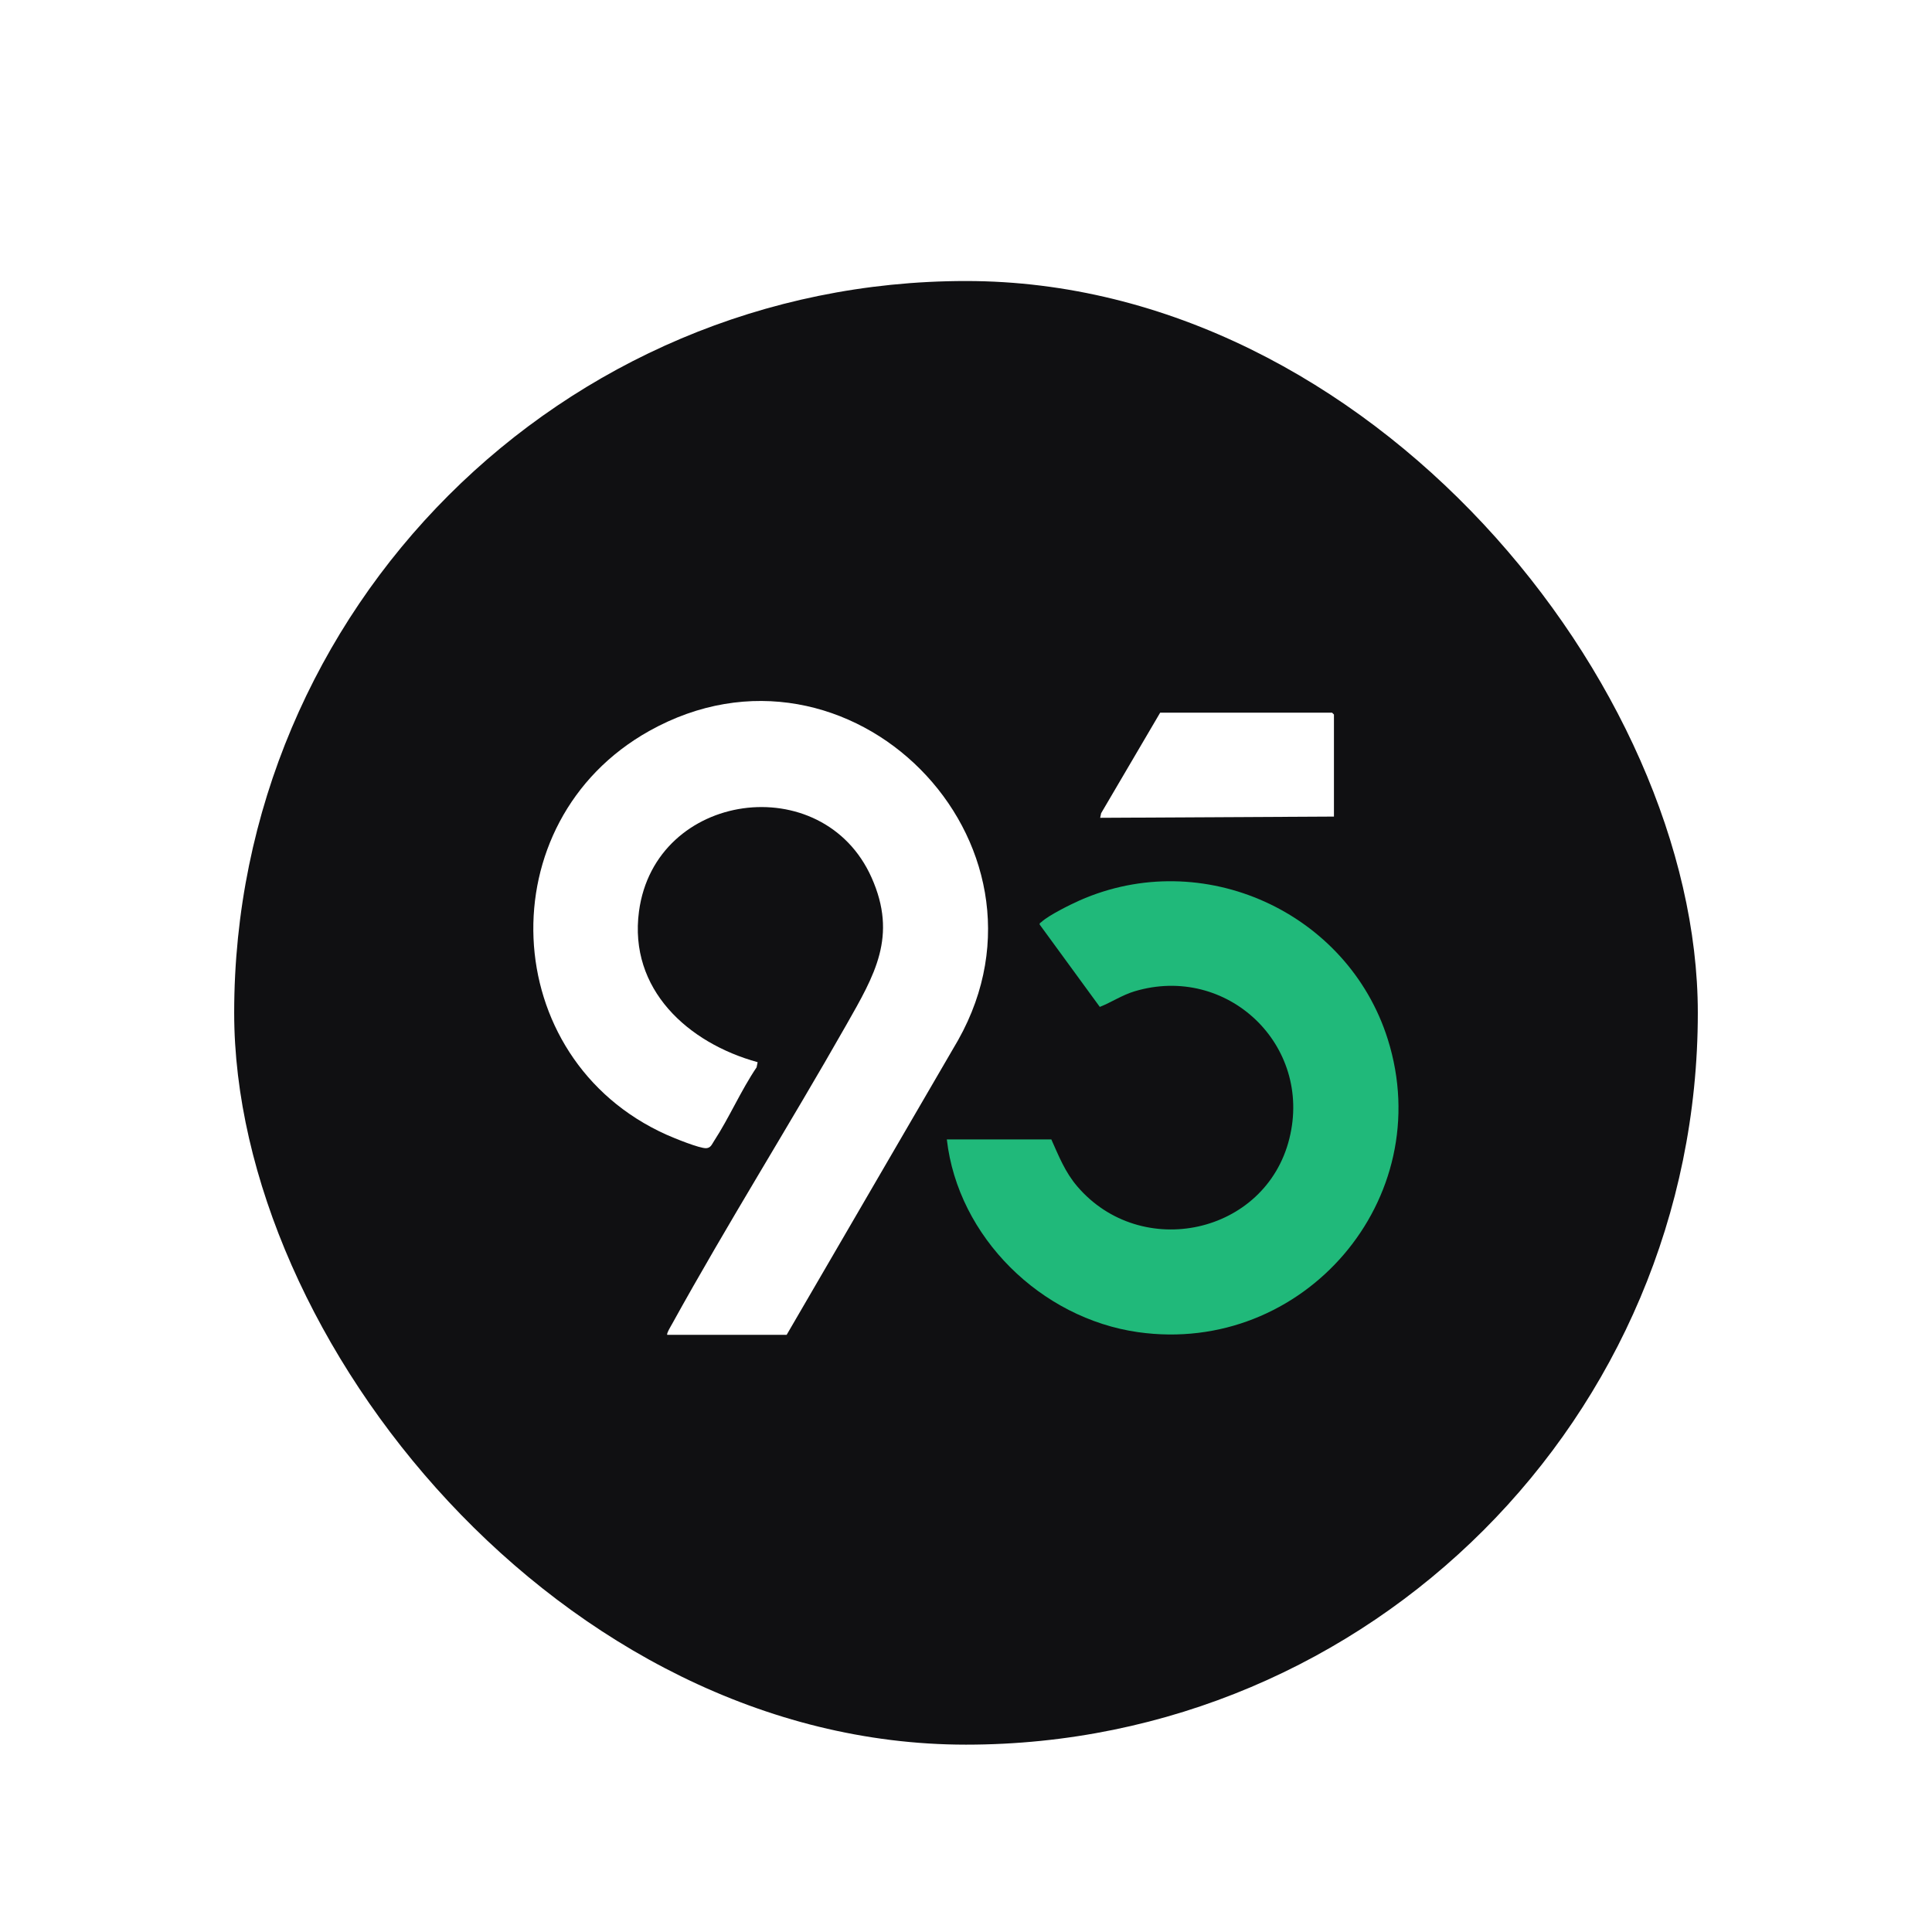
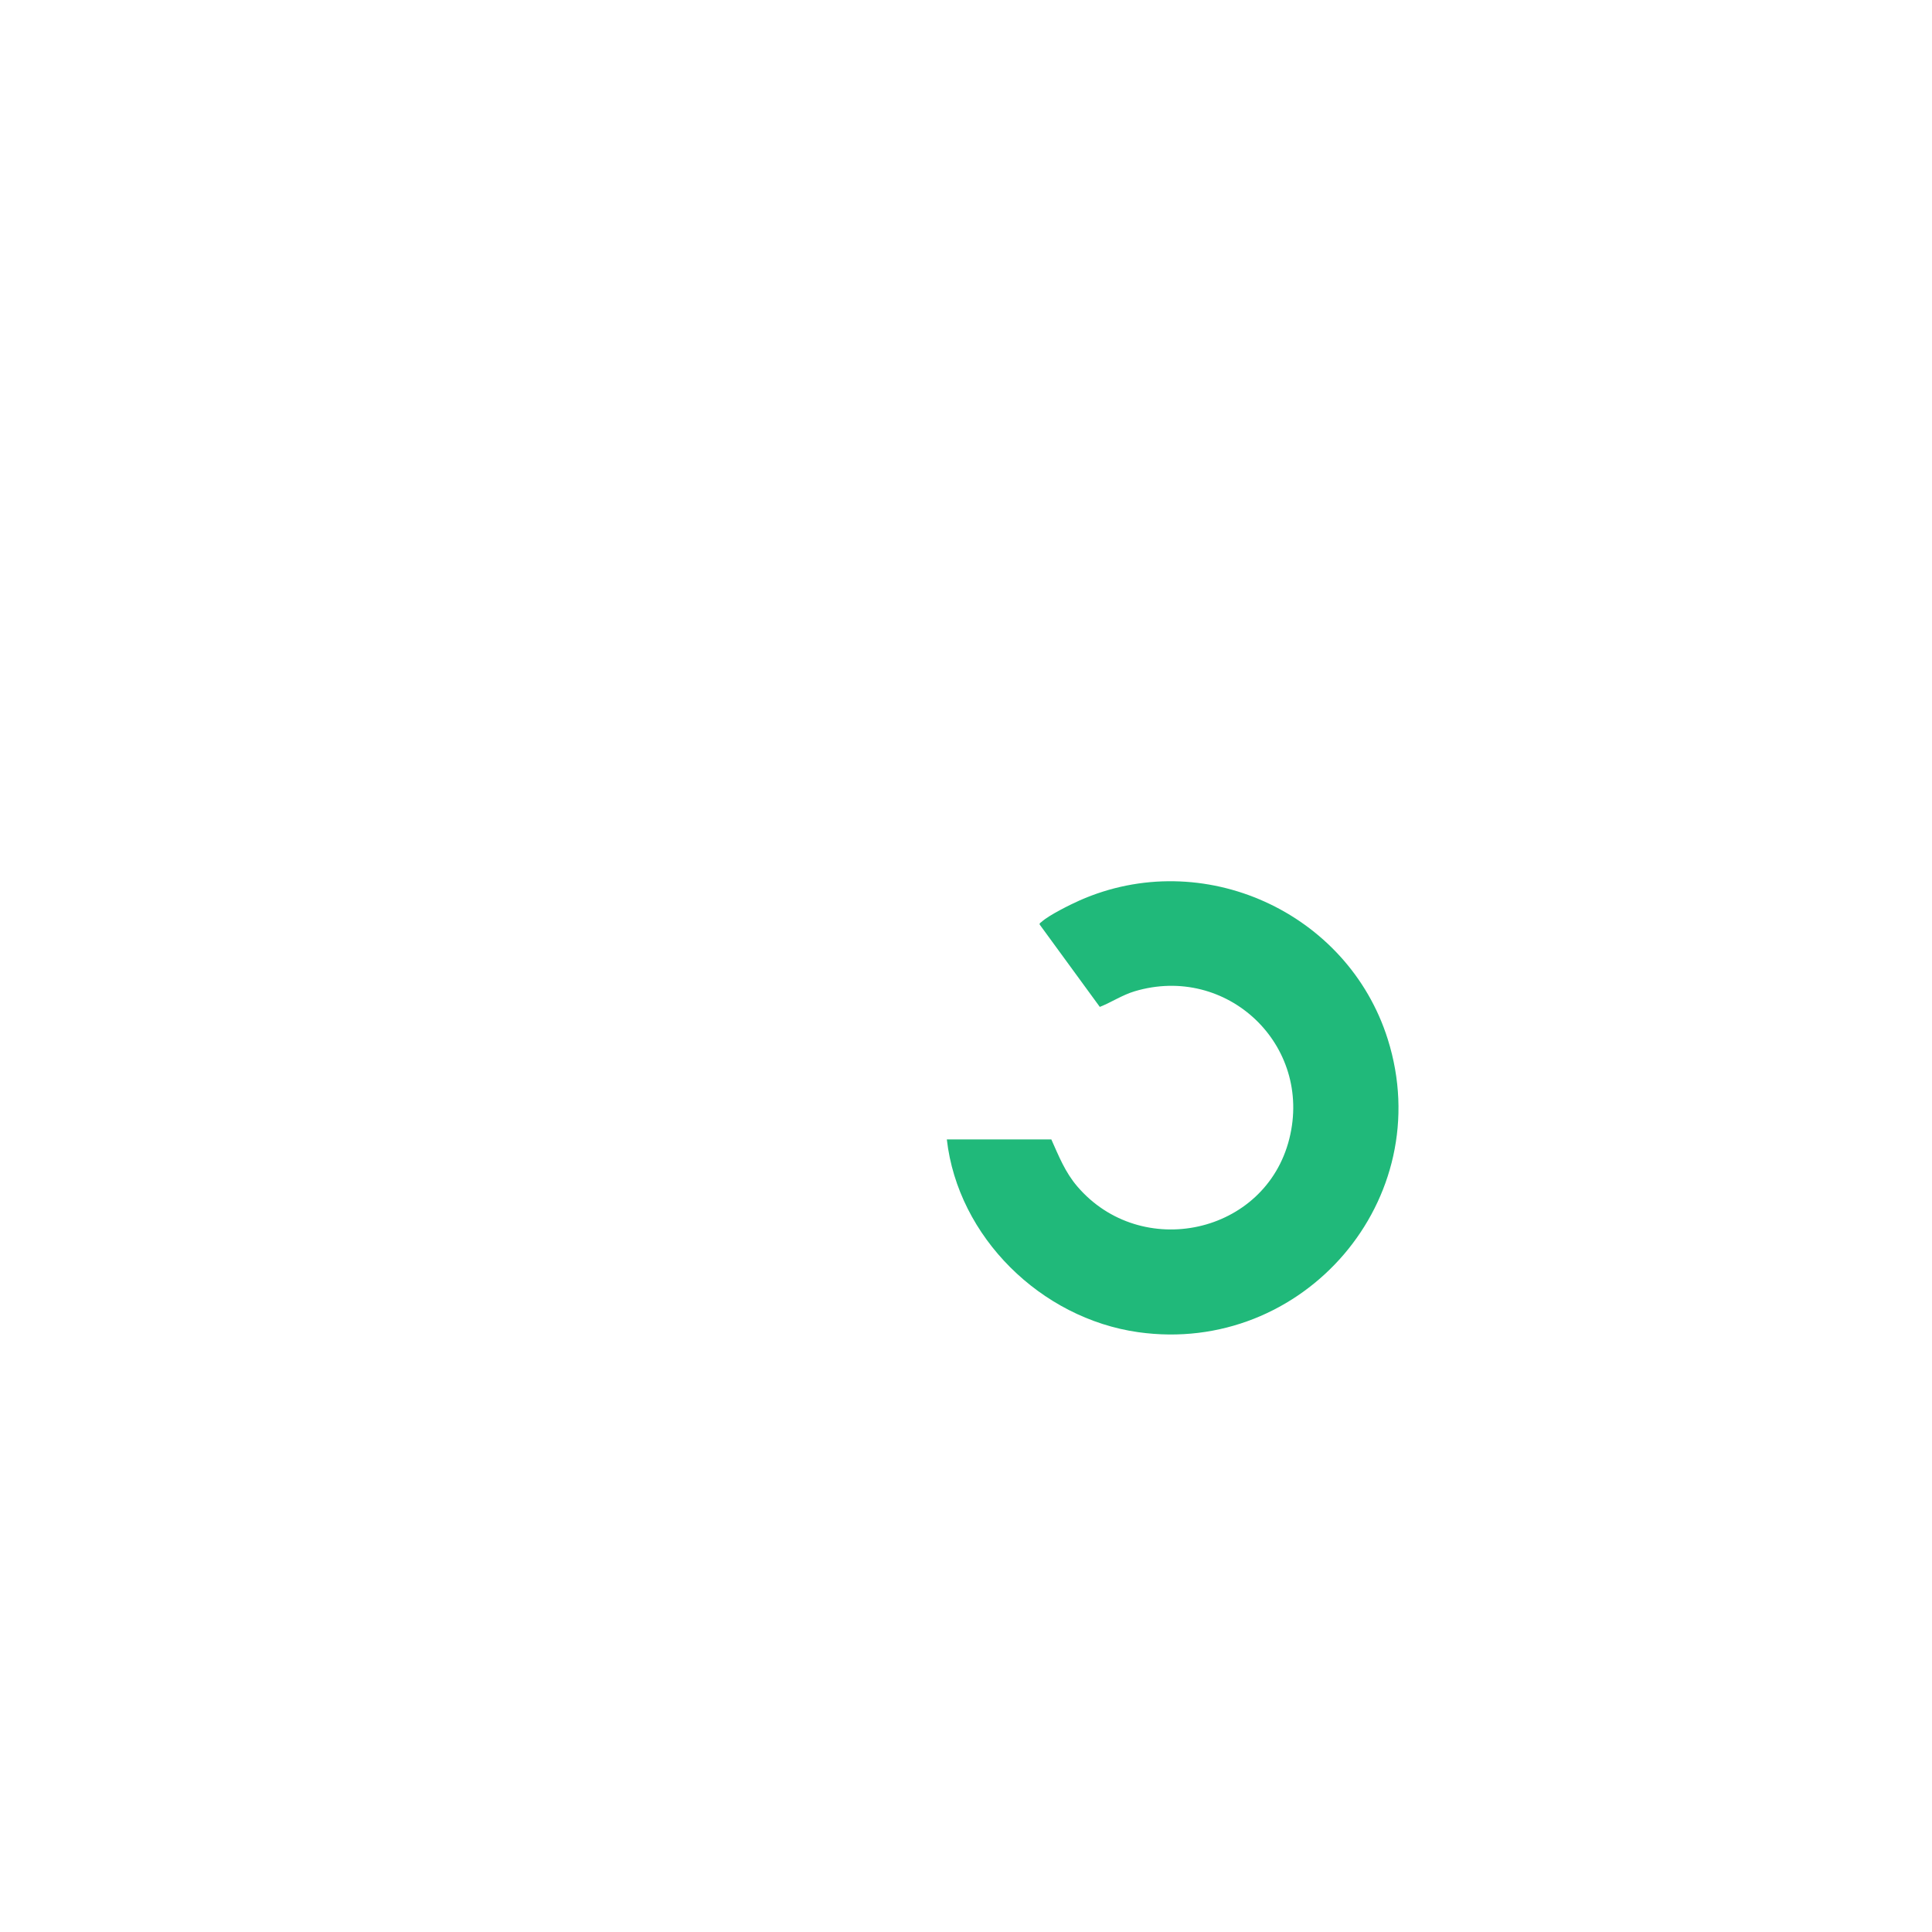
<svg xmlns="http://www.w3.org/2000/svg" width="165" height="165" viewBox="0 0 165 165" fill="none">
  <g filter="url(#filter0_dd_436_1423)">
-     <rect x="20" y="20" width="125" height="125" rx="62.5" fill="#101012" />
-     <path d="M56.988 110C56.894 109.912 57.317 109.219 57.392 109.084C62.154 100.46 67.42 92.088 72.285 83.518C74.693 79.275 76.674 75.969 74.436 70.95C70.273 61.612 55.946 63.556 54.572 73.834C53.681 80.498 58.766 85.083 64.705 86.714L64.617 87.153C63.274 89.137 62.281 91.457 60.982 93.447C60.794 93.735 60.702 94.034 60.317 94.059C59.761 94.094 57.538 93.185 56.917 92.906C42.441 86.407 41.613 66.173 55.439 58.432C72.534 48.862 91.32 67.926 81.831 84.824L67.183 110H56.989H56.988Z" fill="white" />
    <path d="M80.861 93.31H89.787C90.428 94.739 90.961 96.106 92.005 97.325C97.454 103.695 108.069 101.435 110.115 93.248C112.117 85.24 104.789 78.296 96.895 80.662C95.839 80.979 94.919 81.602 93.927 81.993L88.794 74.963C88.762 74.823 88.882 74.799 88.956 74.731C89.54 74.181 91.412 73.251 92.199 72.902C102.703 68.253 115.093 73.877 118.52 84.752C122.831 98.432 111.3 111.768 97.198 109.772C88.914 108.599 81.813 101.66 80.862 93.308L80.861 93.31Z" fill="#20B97A" />
    <path d="M113.924 65.739L93.959 65.844L94.041 65.452L99.082 56.866H113.765L113.924 57.024V65.739Z" fill="white" />
  </g>
  <defs>
    <filter id="filter0_dd_436_1423" x="0" y="0" width="165" height="165" filterUnits="userSpaceOnUse" color-interpolation-filters="sRGB">
      <feFlood flood-opacity="0" result="BackgroundImageFix" />
      <feColorMatrix in="SourceAlpha" type="matrix" values="0 0 0 0 0 0 0 0 0 0 0 0 0 0 0 0 0 0 127 0" result="hardAlpha" />
      <feOffset />
      <feGaussianBlur stdDeviation="10" />
      <feComposite in2="hardAlpha" operator="out" />
      <feColorMatrix type="matrix" values="0 0 0 0 0 0 0 0 0 0 0 0 0 0 0 0 0 0 0.1 0" />
      <feBlend mode="normal" in2="BackgroundImageFix" result="effect1_dropShadow_436_1423" />
      <feColorMatrix in="SourceAlpha" type="matrix" values="0 0 0 0 0 0 0 0 0 0 0 0 0 0 0 0 0 0 127 0" result="hardAlpha" />
      <feOffset dy="4" />
      <feGaussianBlur stdDeviation="4" />
      <feComposite in2="hardAlpha" operator="out" />
      <feColorMatrix type="matrix" values="0 0 0 0 0 0 0 0 0 0 0 0 0 0 0 0 0 0 0.1 0" />
      <feBlend mode="normal" in2="effect1_dropShadow_436_1423" result="effect2_dropShadow_436_1423" />
      <feBlend mode="normal" in="SourceGraphic" in2="effect2_dropShadow_436_1423" result="shape" />
    </filter>
  </defs>
</svg>